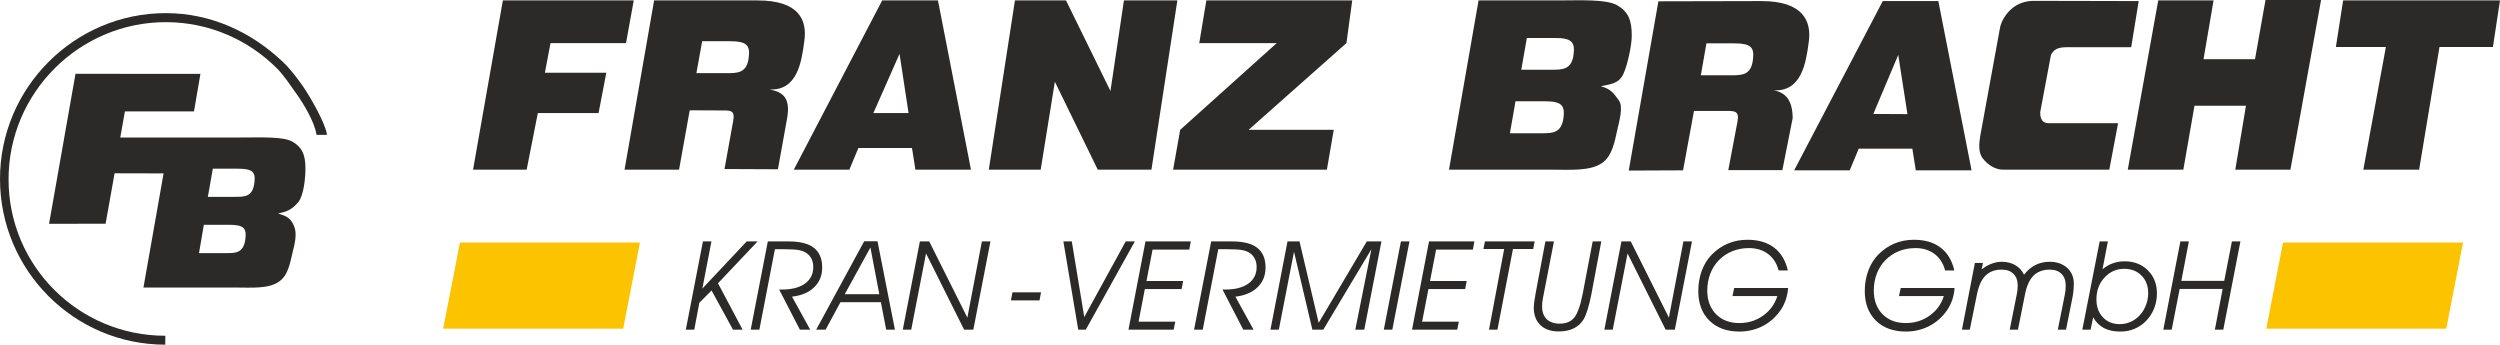
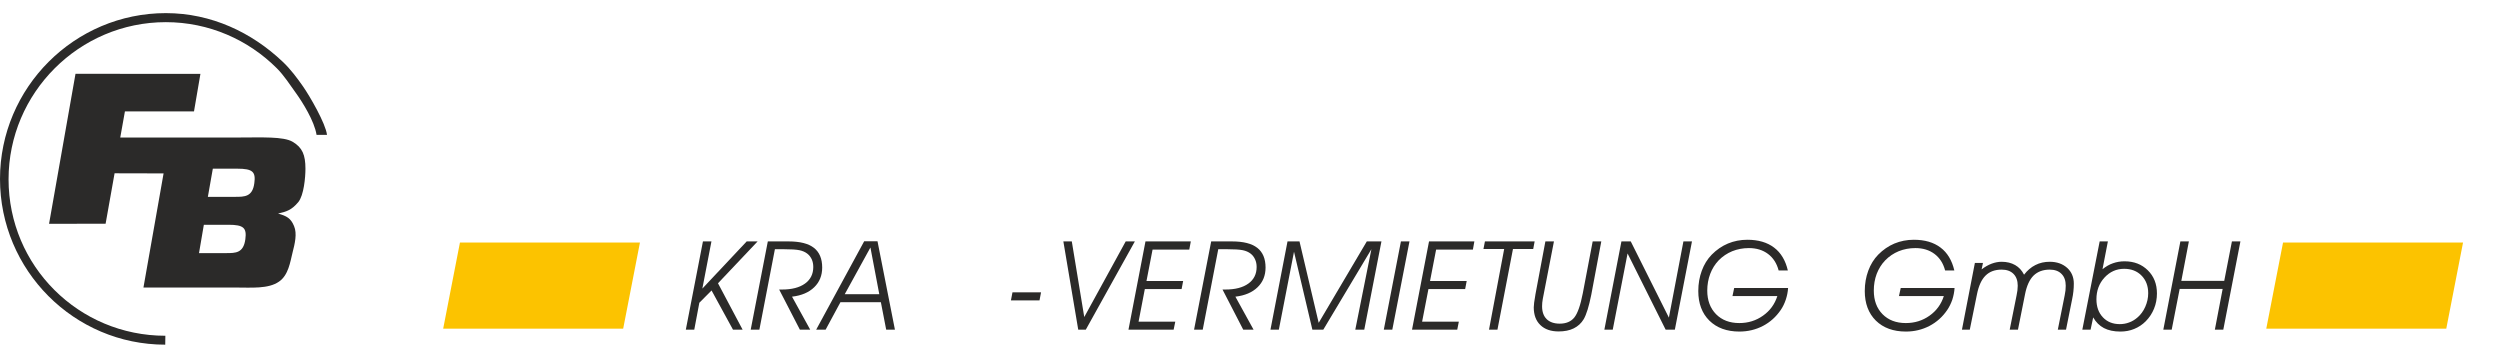
<svg xmlns="http://www.w3.org/2000/svg" xml:space="preserve" width="272.557mm" height="37.578mm" version="1.1" style="shape-rendering:geometricPrecision; text-rendering:geometricPrecision; image-rendering:optimizeQuality; fill-rule:evenodd; clip-rule:evenodd" viewBox="0 0 42347 5838">
  <defs>
    <style type="text/css">
   
    .fil0 {fill:#2B2A29;fill-rule:nonzero}
    .fil1 {fill:#FCC300;fill-rule:nonzero}
   
  </style>
  </defs>
  <g id="Ebene_x0020_1">
    <g id="_388705192">
-       <path class="fil0" d="M32310 1933l-156 -1003 -422 1000 578 3zm-19951 -1235l-465 0 -98 541 520 0c181,0 338,-4 367,-269 25,-207 -37,-272 -324,-272zm3031 1217l-153 -1003 -443 1003 596 0zm13980 -1181l-465 0 -95 541 516 0c182,0 338,-3 367,-268 26,-208 -36,-273 -323,-273zm-3209 981l-490 0 -95 542 541 0c182,0 335,-4 367,-266 26,-210 -36,-276 -323,-276zm171 -1072l-469 0 -94 538 519 0c182,0 338,-4 367,-262 26,-210 -36,-276 -323,-276zm14990 153l-345 2078 -945 0 382 -2078 -847 0 123 -789 2657 0 -120 789 -905 0zm-4764 -789l937 0 -170 996 872 0 178 -1003 941 0 -519 2874 -934 0 181 -1083 -872 0 -189 1083 -941 0 516 -2867zm-6167 2878l1501 -2867 941 0 563 2867 -945 0 -58 -367 -908 0 -153 367 -941 0zm-5346 -2878l1323 0c400,0 843,-25 1029,84 185,109 243,251 243,512 0,164 -69,487 -138,640 -76,178 -225,181 -385,218 167,47 214,112 305,240 76,105 11,334 -29,508 -40,175 -80,433 -258,553 -200,138 -531,112 -843,112l-1748 0 501 -2867zm-2238 723l-1657 1469 1442 0 -116 675 -2605 0 120 -675 1635 -1469 -1312 0 120 -723 2471 0 -98 723zm-5615 -723l865 0 753 1534 228 -1534 905 0 -439 2867 -909 0 -727 -1490 -240 1490 -879 0 443 -2867zm-3746 2867l1497 -2867 945 0 559 2867 -941 0 -58 -367 -908 0 -153 367 -941 0zm14143 15l502 -2867 1748 -4c705,0 850,342 799,694 -47,353 -120,840 -592,818 207,40 316,171 320,469l-175 883 -916 0 157 -829c32,-171 -51,-174 -175,-174l-563 0 -185 1006 -920 4zm-17010 -15l501 -2867 1752 0c708,0 843,335 792,691 -47,352 -117,839 -589,817 204,40 363,120 298,487l-156 865 -905 -4 149 -824c29,-168 -47,-168 -171,-168 -123,0 -323,-3 -567,-3l-181 1006 -923 0zm-2061 -2867l2217 0 -131 723 -1279 0 -95 502 1040 0 -131 683 -1029 0 -189 959 -908 0 505 -2867zm26223 923c40,-80 98,-131 272,-131l1087 0 127 -781 -1773 -4c-135,0 -265,40 -367,124 -102,80 -193,225 -211,342l-334 1828c-15,105 -40,265 43,374 84,109 215,192 342,192l1802 0 149 -788 -1184 0c-135,-4 -135,-135 -135,-189l182 -967zm-21662 2468l0 3 0 4 0 -4 0 -3z" />
      <polygon class="fil0" points="11617,5584 11907,4089 12051,4089 11897,4888 12648,4089 12833,4089 12162,4798 12579,5584 12416,5584 12053,4920 11846,5128 11760,5584 " />
      <path class="fil0" d="M12716 5584l290 -1495 353 0c192,0 334,36 428,109 93,73 140,184 140,333 0,135 -45,247 -135,334 -90,88 -215,141 -376,160l308 559 -175 0 -351 -680 48 0c166,0 296,-33 390,-101 93,-67 140,-161 140,-281 0,-48 -9,-92 -26,-130 -18,-38 -43,-71 -77,-97 -35,-27 -79,-46 -131,-57 -52,-11 -142,-17 -271,-17l-145 0 -263 1363 -147 0z" />
      <path class="fil0" d="M14894 4983l-150 -791 -435 791 585 0zm-1069 601l813 -1497 226 0 295 1497 -148 0 -90 -465 -685 0 -251 465 -160 0z" />
-       <polygon class="fil0" points="15292,5584 15582,4089 15740,4089 16386,5380 16632,4089 16777,4089 16487,5584 16331,5584 15686,4293 15435,5584 " />
      <polygon class="fil0" points="17634,4952 17608,5088 17124,5088 17150,4952 " />
      <polygon class="fil0" points="18012,4089 18155,4089 18366,5370 19068,4089 19223,4089 18392,5584 18264,5584 " />
      <polygon class="fil0" points="19115,5584 19403,4089 20171,4089 20145,4228 19523,4228 19420,4760 20041,4760 20015,4896 19392,4896 19286,5448 19908,5448 19880,5584 " />
      <path class="fil0" d="M20226 5584l290 -1495 353 0c192,0 334,36 428,109 93,73 140,184 140,333 0,135 -45,247 -135,334 -90,88 -215,141 -376,160l308 559 -175 0 -351 -680 48 0c166,0 296,-33 390,-101 93,-67 140,-161 140,-281 0,-48 -9,-92 -27,-130 -17,-38 -42,-71 -76,-97 -35,-27 -79,-46 -131,-57 -52,-11 -142,-17 -271,-17l-145 0 -263 1363 -147 0z" />
      <polygon class="fil0" points="21520,5584 21809,4089 22012,4089 22337,5468 23152,4089 23400,4089 23109,5584 22957,5584 23230,4221 22415,5584 22230,5584 21919,4264 21662,5584 " />
      <polygon class="fil0" points="23440,5584 23730,4089 23875,4089 23584,5584 " />
      <polygon class="fil0" points="23918,5584 24206,4089 24974,4089 24949,4228 24326,4228 24223,4760 24844,4760 24818,4896 24196,4896 24089,5448 24711,5448 24684,5584 " />
      <polygon class="fil0" points="25222,5584 25479,4217 25128,4217 25153,4089 25995,4089 25971,4217 25628,4217 25365,5584 " />
      <path class="fil0" d="M26322 4089l-189 974c-4,21 -7,42 -9,63 -2,21 -3,41 -3,61 0,95 26,167 77,218 52,51 126,77 222,77 108,0 190,-35 246,-103 56,-69 105,-206 145,-413l167 -877 146 0 -170 905c-40,198 -83,336 -129,414 -41,68 -97,119 -168,154 -70,35 -156,52 -255,52 -132,0 -236,-36 -310,-108 -75,-72 -112,-172 -112,-301 0,-39 9,-109 27,-208l0 -3 170 -905 145 0z" />
      <polygon class="fil0" points="27176,5584 27465,4089 27623,4089 28269,5380 28515,4089 28660,4089 28370,5584 28214,5584 27569,4293 27318,5584 " />
      <path class="fil0" d="M30128 4581c-32,-121 -92,-214 -180,-280 -88,-66 -196,-99 -324,-99 -101,0 -195,18 -282,53 -87,36 -163,87 -230,155 -62,65 -110,142 -143,229 -33,88 -50,182 -50,283 0,166 50,299 149,400 99,100 230,150 394,150 150,0 283,-41 401,-125 118,-83 199,-194 243,-332l-760 0 29 -137 913 0c-4,66 -17,132 -39,198 -22,65 -50,123 -85,174 -80,117 -180,207 -302,271 -122,63 -255,95 -399,95 -213,0 -382,-62 -508,-185 -125,-124 -188,-291 -188,-501 0,-124 20,-238 59,-344 39,-106 95,-197 168,-272 82,-83 173,-146 275,-189 101,-42 211,-64 329,-64 185,0 336,44 452,132 116,87 194,217 234,388l-156 0z" />
-       <path class="fil0" d="M32948 4581c-32,-121 -92,-214 -180,-280 -88,-66 -196,-99 -324,-99 -101,0 -195,18 -282,53 -87,36 -163,87 -229,155 -63,65 -110,142 -144,229 -33,88 -49,182 -49,283 0,166 49,299 148,400 99,100 230,150 394,150 150,0 284,-41 402,-125 117,-83 198,-194 242,-332l-760 0 30 -137 912 0c-4,66 -17,132 -38,198 -23,65 -51,123 -86,174 -79,117 -180,207 -302,271 -122,63 -254,95 -398,95 -214,0 -383,-62 -509,-185 -125,-124 -188,-291 -188,-501 0,-124 20,-238 59,-344 39,-106 95,-197 168,-272 82,-83 173,-146 275,-189 102,-42 211,-64 329,-64 186,0 336,44 452,132 116,87 194,217 234,388l-156 0z" />
+       <path class="fil0" d="M32948 4581c-32,-121 -92,-214 -180,-280 -88,-66 -196,-99 -324,-99 -101,0 -195,18 -282,53 -87,36 -163,87 -229,155 -63,65 -110,142 -144,229 -33,88 -49,182 -49,283 0,166 49,299 148,400 99,100 230,150 394,150 150,0 284,-41 402,-125 117,-83 198,-194 242,-332l-760 0 30 -137 912 0c-4,66 -17,132 -38,198 -23,65 -51,123 -86,174 -79,117 -180,207 -302,271 -122,63 -254,95 -398,95 -214,0 -383,-62 -509,-185 -125,-124 -188,-291 -188,-501 0,-124 20,-238 59,-344 39,-106 95,-197 168,-272 82,-83 173,-146 275,-189 102,-42 211,-64 329,-64 186,0 336,44 452,132 116,87 194,217 234,388z" />
      <path class="fil0" d="M33366 5584l-133 0 219 -1130 137 0 -23 109c57,-44 114,-76 170,-97 57,-21 113,-32 168,-32 90,0 166,19 231,56 64,37 114,91 150,163 56,-73 120,-128 193,-164 72,-37 153,-55 242,-55 121,0 219,35 295,103 75,68 113,157 113,267 0,42 -2,85 -7,131 -5,45 -12,91 -22,136l-103 513 -139 0 116 -579c6,-30 11,-59 14,-86 3,-27 4,-54 4,-79 0,-86 -23,-153 -72,-201 -47,-48 -114,-72 -199,-72 -114,0 -205,34 -274,101 -68,68 -116,173 -144,315l-120 601 -140 0 116 -578c7,-31 11,-60 15,-87 3,-27 4,-54 5,-79 0,-86 -24,-153 -72,-201 -48,-48 -114,-72 -200,-72 -114,0 -205,33 -273,101 -68,67 -116,172 -145,315l-122 601z" />
      <path class="fil0" d="M35511 5069c0,126 36,228 109,305 73,78 169,116 286,116 55,0 108,-9 158,-28 51,-18 97,-46 139,-82 57,-48 103,-110 135,-183 33,-74 50,-151 50,-231 0,-123 -38,-222 -113,-298 -75,-77 -174,-115 -295,-115 -131,0 -242,50 -333,149 -91,99 -136,222 -136,367zm55 -980l139 0 -91 471c56,-45 115,-80 177,-101 62,-22 127,-33 197,-33 160,0 291,51 394,153 103,102 154,232 154,391 0,91 -16,177 -49,258 -33,81 -80,152 -141,214 -57,57 -122,100 -196,130 -72,30 -151,44 -234,44 -110,0 -203,-20 -278,-59 -76,-40 -136,-100 -182,-181l-44 208 -140 0 294 -1495z" />
      <polygon class="fil0" points="36644,5584 36933,4089 37077,4089 36949,4757 37676,4757 37806,4089 37950,4089 37660,5584 37517,5584 37649,4894 36921,4894 36786,5584 " />
      <polygon class="fil1" points="7791,4108 10840,4108 10556,5567 7507,5567 " />
      <polygon class="fil1" points="38672,4108 41721,4108 41437,5567 38388,5567 " />
      <path class="fil0" d="M4958 2402c-157,-93 -523,-73 -912,-73l-2009 0 79 -442 1170 0 109 -636 -2116 -1 -448 2541 958 -2 152 -854 830 2 -341 1933 1549 0c283,0 567,26 747,-100 161,-110 190,-335 229,-490 39,-152 81,-322 26,-451 -55,-132 -122,-170 -271,-212 142,-32 229,-58 342,-193 96,-116 122,-422 122,-567 0,-233 -52,-358 -216,-455zm-802 1650c-32,235 -164,235 -325,235l-460 0 82 -480 417 0c260,0 311,55 286,245zm152 -950c-30,232 -165,232 -326,232l-461 0 84 -477 415 0c262,0 314,54 288,245z" />
      <path class="fil0" d="M5131 1461c-94,-134 -208,-289 -343,-416 -521,-494 -1206,-823 -1979,-823 -1547,0 -2809,1262 -2809,2809 0,1546 1253,2807 2799,2807l2 -151c-1470,0 -2656,-1183 -2656,-2650 0,-1465 1197,-2662 2664,-2662 733,0 1398,300 1880,781 120,120 222,278 331,430 101,141 306,465 342,698l177 0c-22,-190 -290,-655 -408,-823z" />
    </g>
  </g>
</svg>